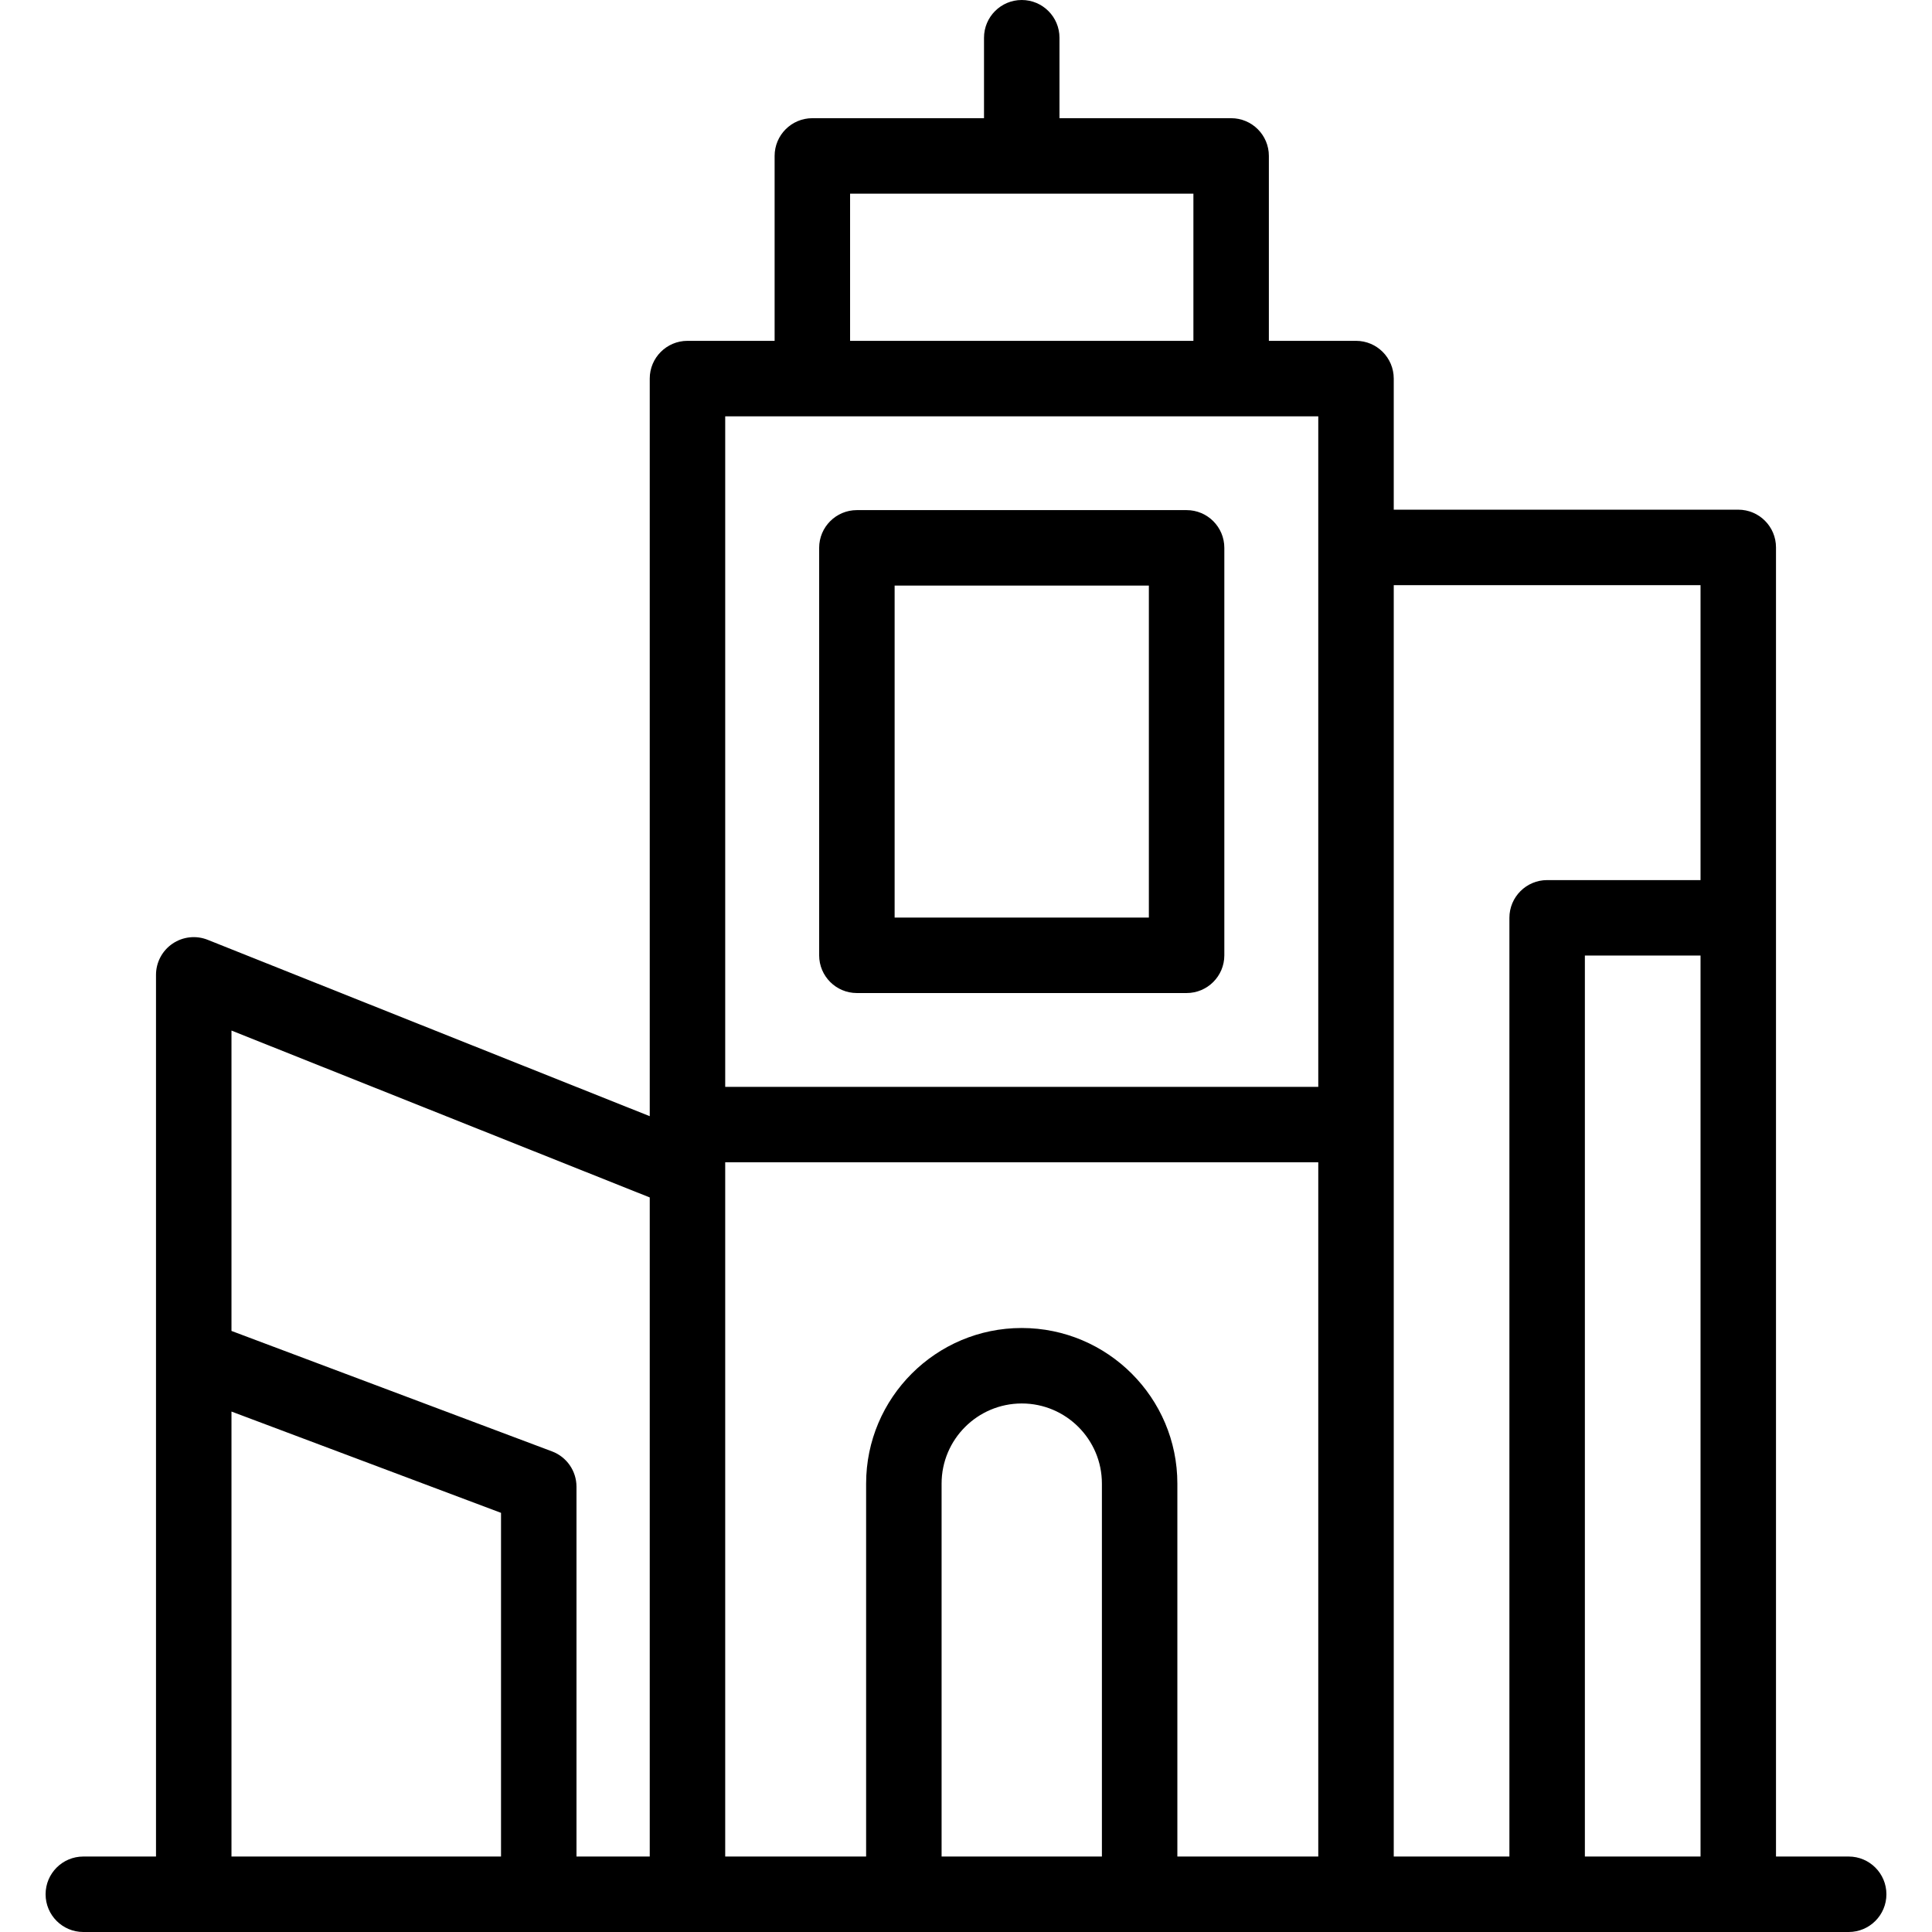
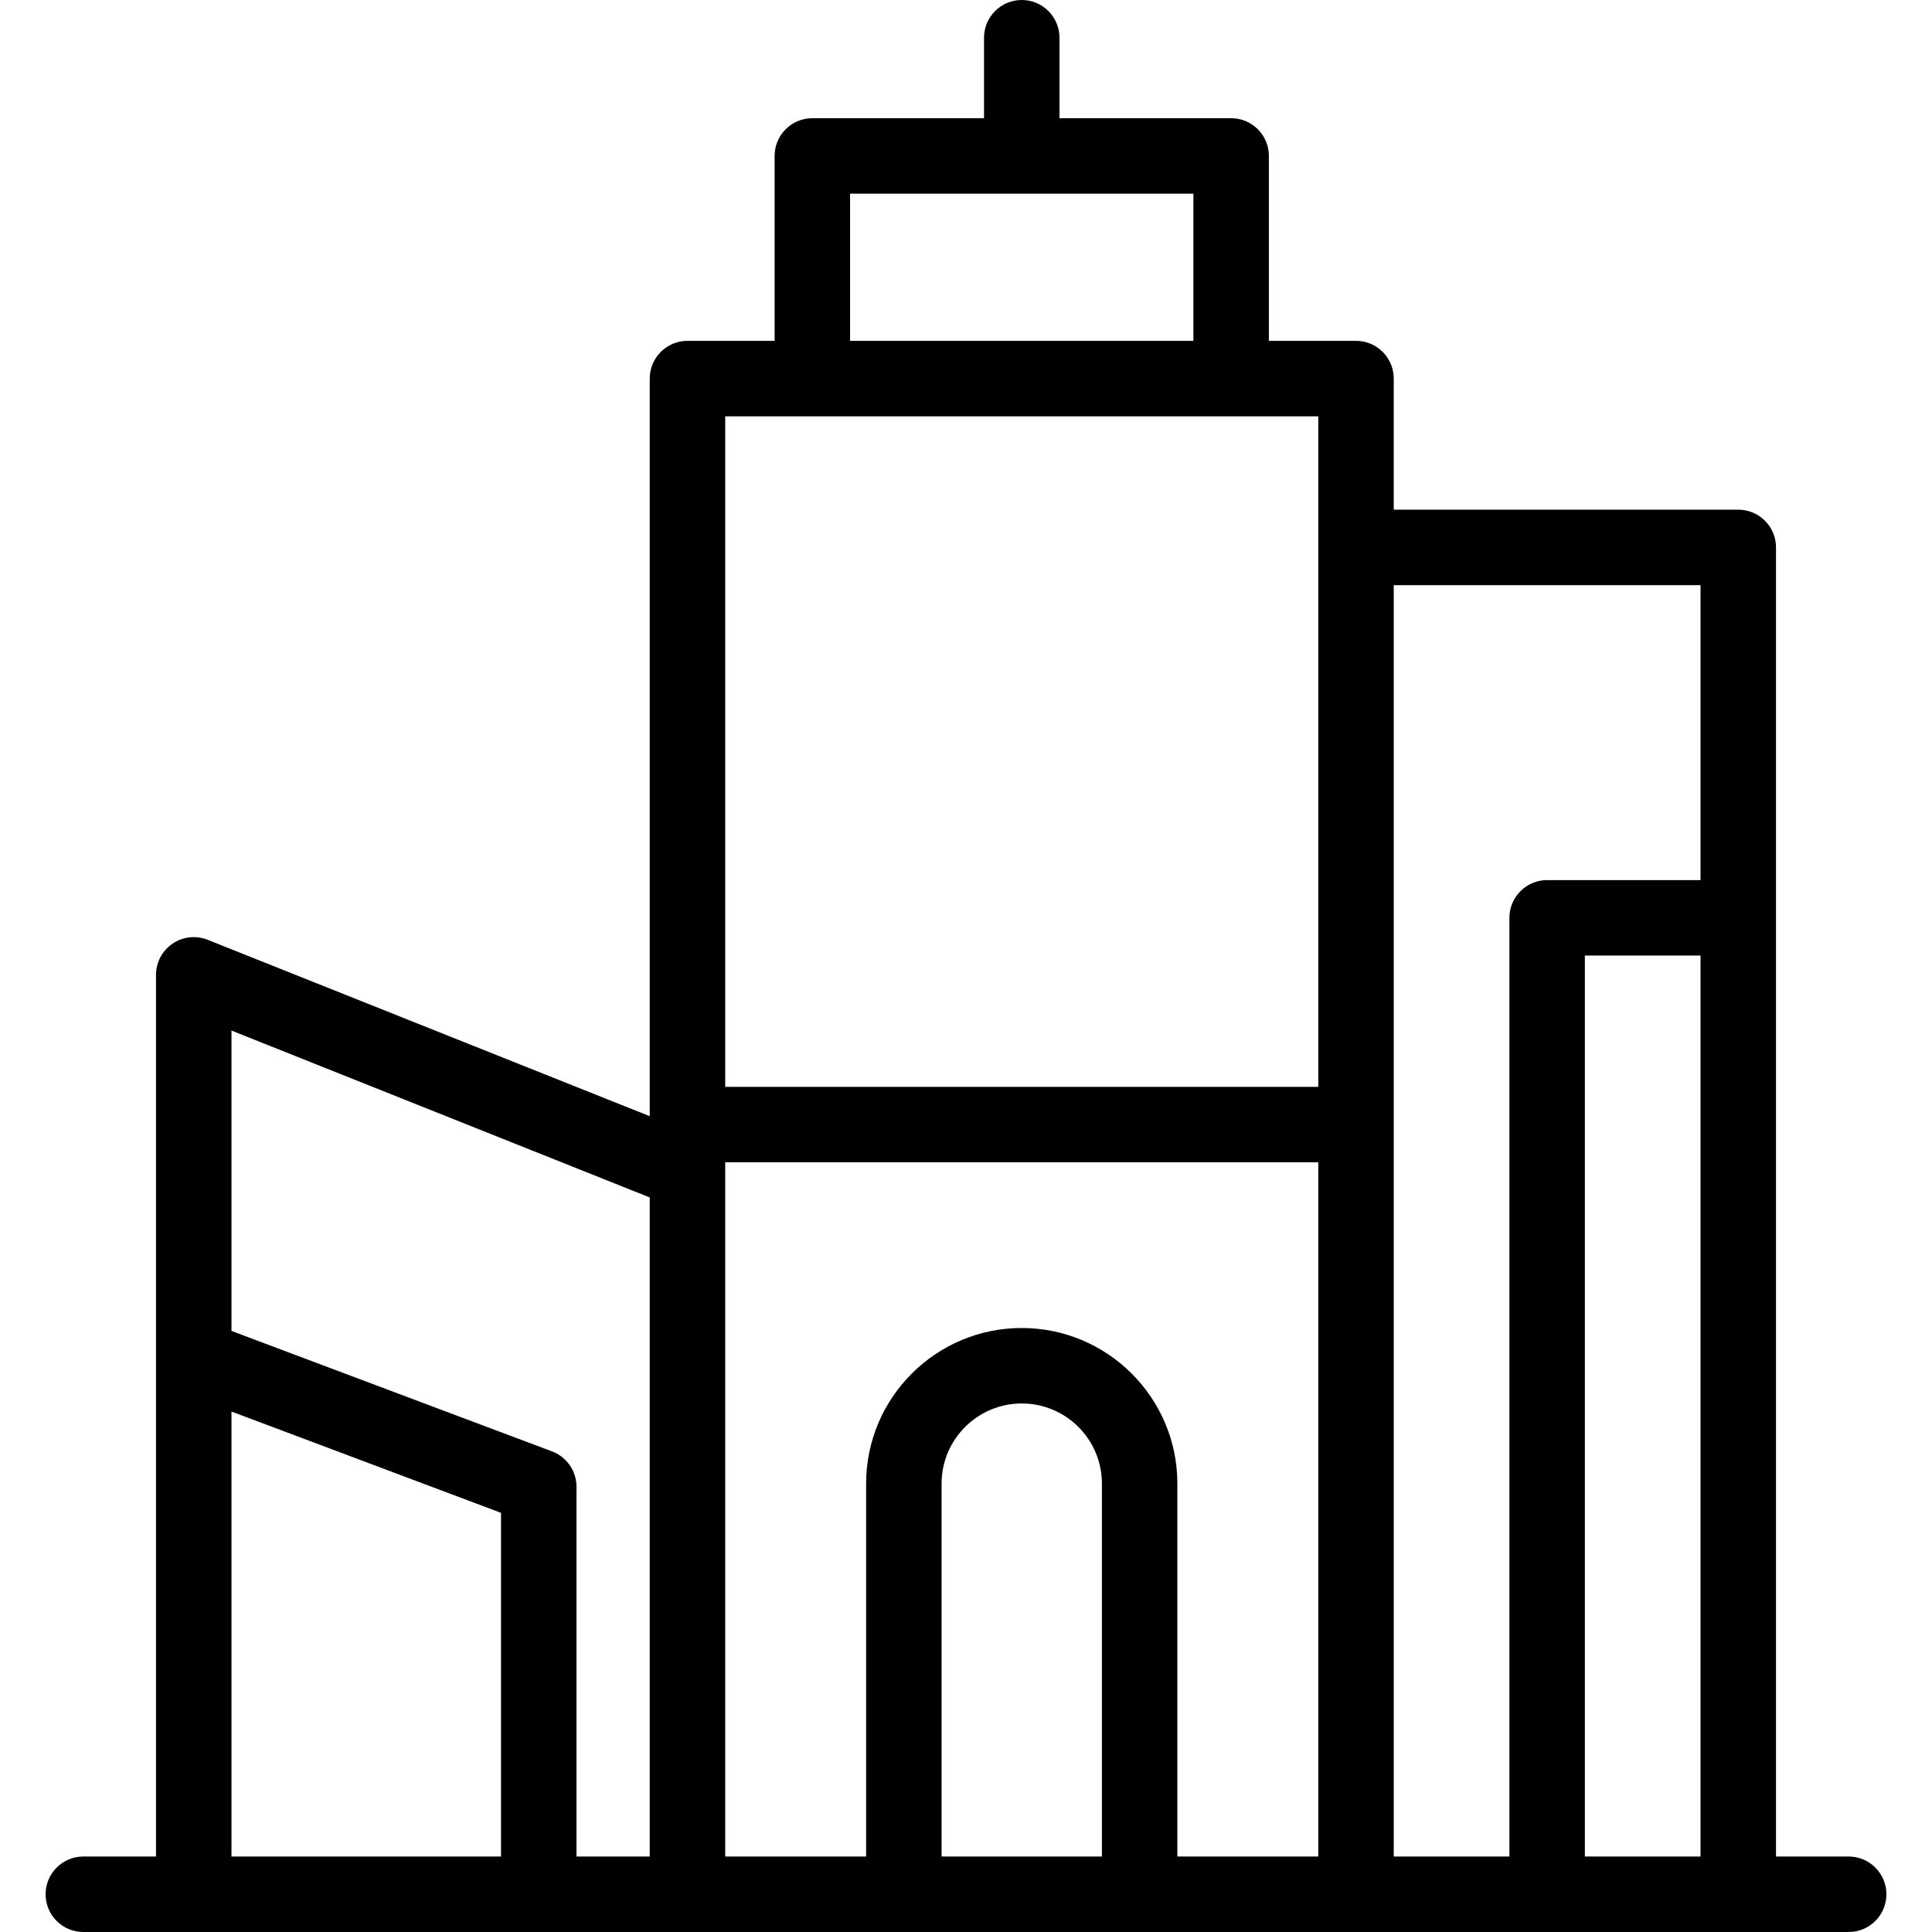
<svg xmlns="http://www.w3.org/2000/svg" id="Capa_1" enable-background="new 0 0 512 512" height="512" viewBox="0 0 512 512" width="512">
  <g>
-     <path d="m314.46 135.186h-87.374c-5.522 0-10 4.478-10 10v107.981c0 5.522 4.478 10 10 10h87.374c5.522 0 10-4.478 10-10v-107.981c0-5.523-4.478-10-10-10zm-10 107.981h-67.374v-87.981h67.374z" />
    <path d="m489.918 492h-19.261v-346.93c0-5.522-4.478-10-10-10h-91.301v-34.744c0-5.522-4.478-10-10-10h-23.093v-49.003c0-5.522-4.478-10-10-10h-45.491v-21.323c0-5.522-4.478-10-10-10s-10 4.478-10 10v21.323h-45.491c-5.522 0-10 4.478-10 10v49.003h-23.093c-5.522 0-10 4.478-10 10v195.476l-117.14-46.74c-3.081-1.228-6.569-.852-9.315 1.01-2.746 1.86-4.391 4.962-4.391 8.278v233.65h-19.26c-5.522 0-10 4.478-10 10s4.478 10 10 10h467.836c5.522 0 10-4.478 10-10s-4.478-10-10-10zm-264.637-440.677h90.982v39.003h-90.982zm-33.093 59.003h157.168v177.699h-157.168zm-20 207.01v174.664h-19.414v-98.005c0-4.166-2.583-7.896-6.482-9.36l-84.949-31.925v-79.603zm-110.845 174.664v-117.925l71.432 26.845v91.08zm130.845-183.975h157.168v183.975h-37.343v-98.838c0-22.733-18.494-41.229-41.254-41.229-22.733 0-41.229 18.495-41.229 41.229v98.838h-37.343v-183.975zm57.343 183.975v-98.838c0-11.705 9.523-21.229 21.255-21.229 11.705 0 21.228 9.523 21.228 21.229v98.838zm119.825-336.93h81.301v78.164h-40.65c-5.522 0-10 4.478-10 10v248.766h-30.65v-336.93zm50.651 336.93v-238.766h30.65v238.766z" />
  </g>
</svg>